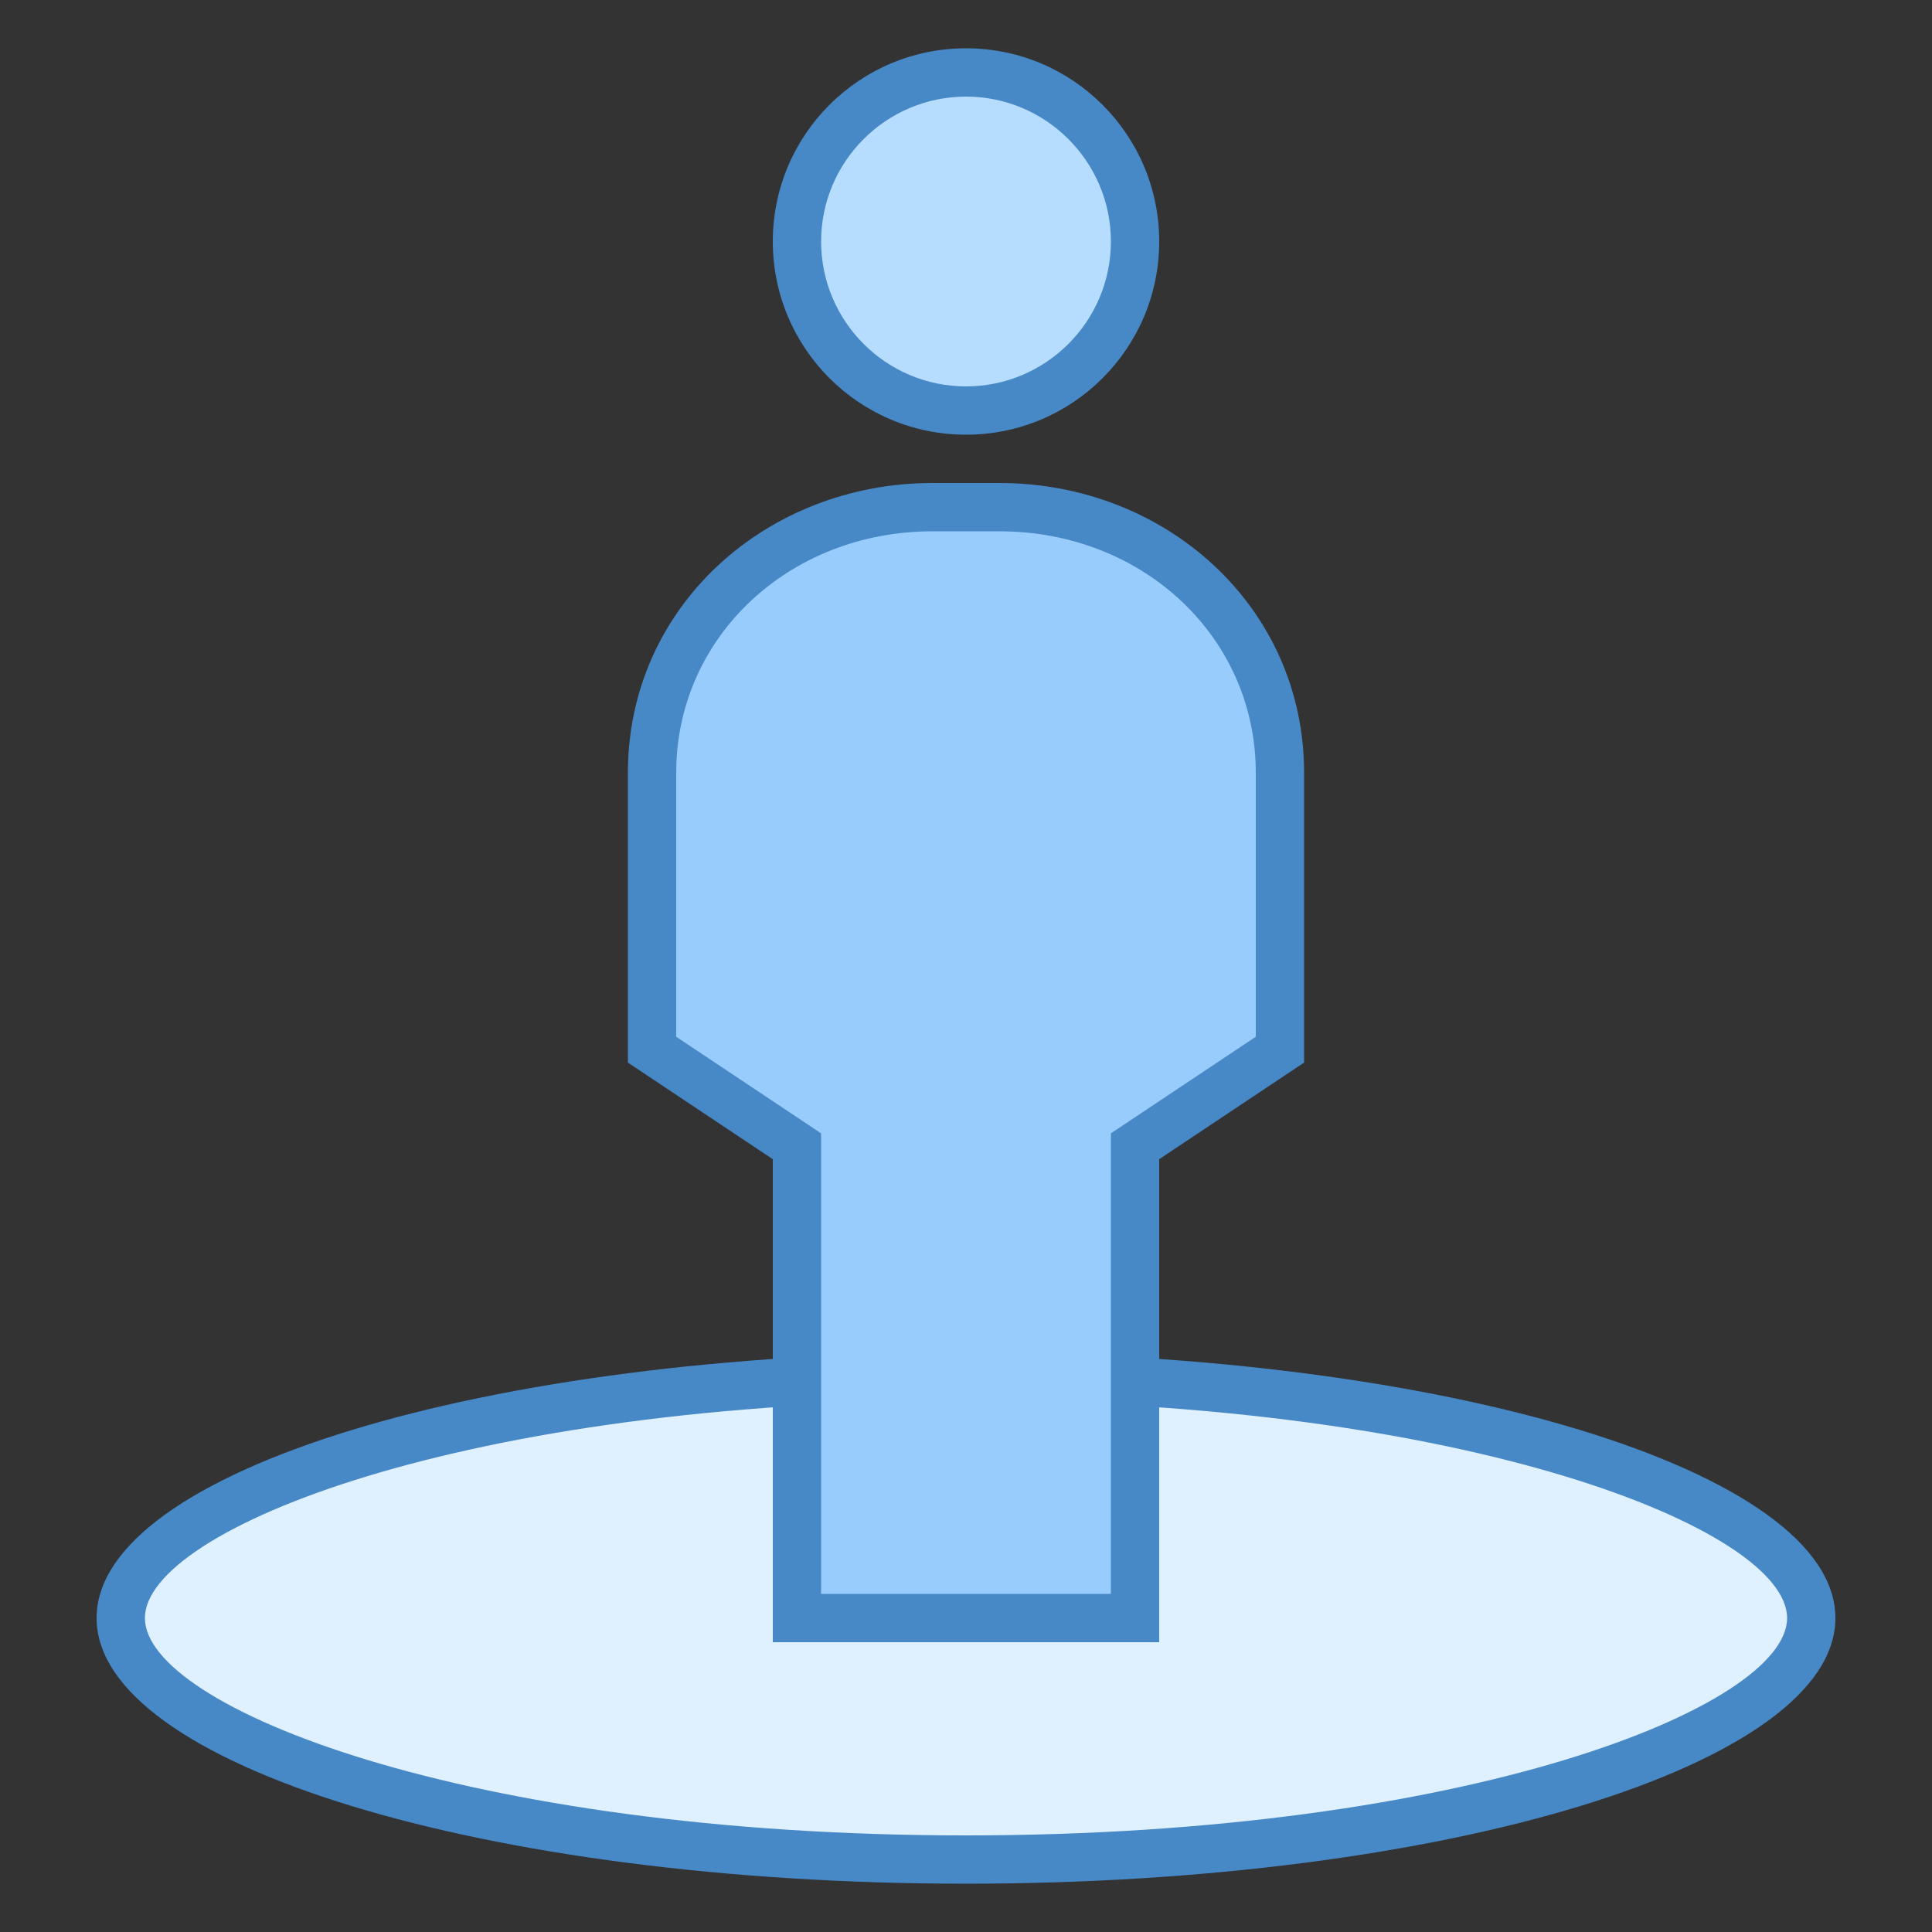
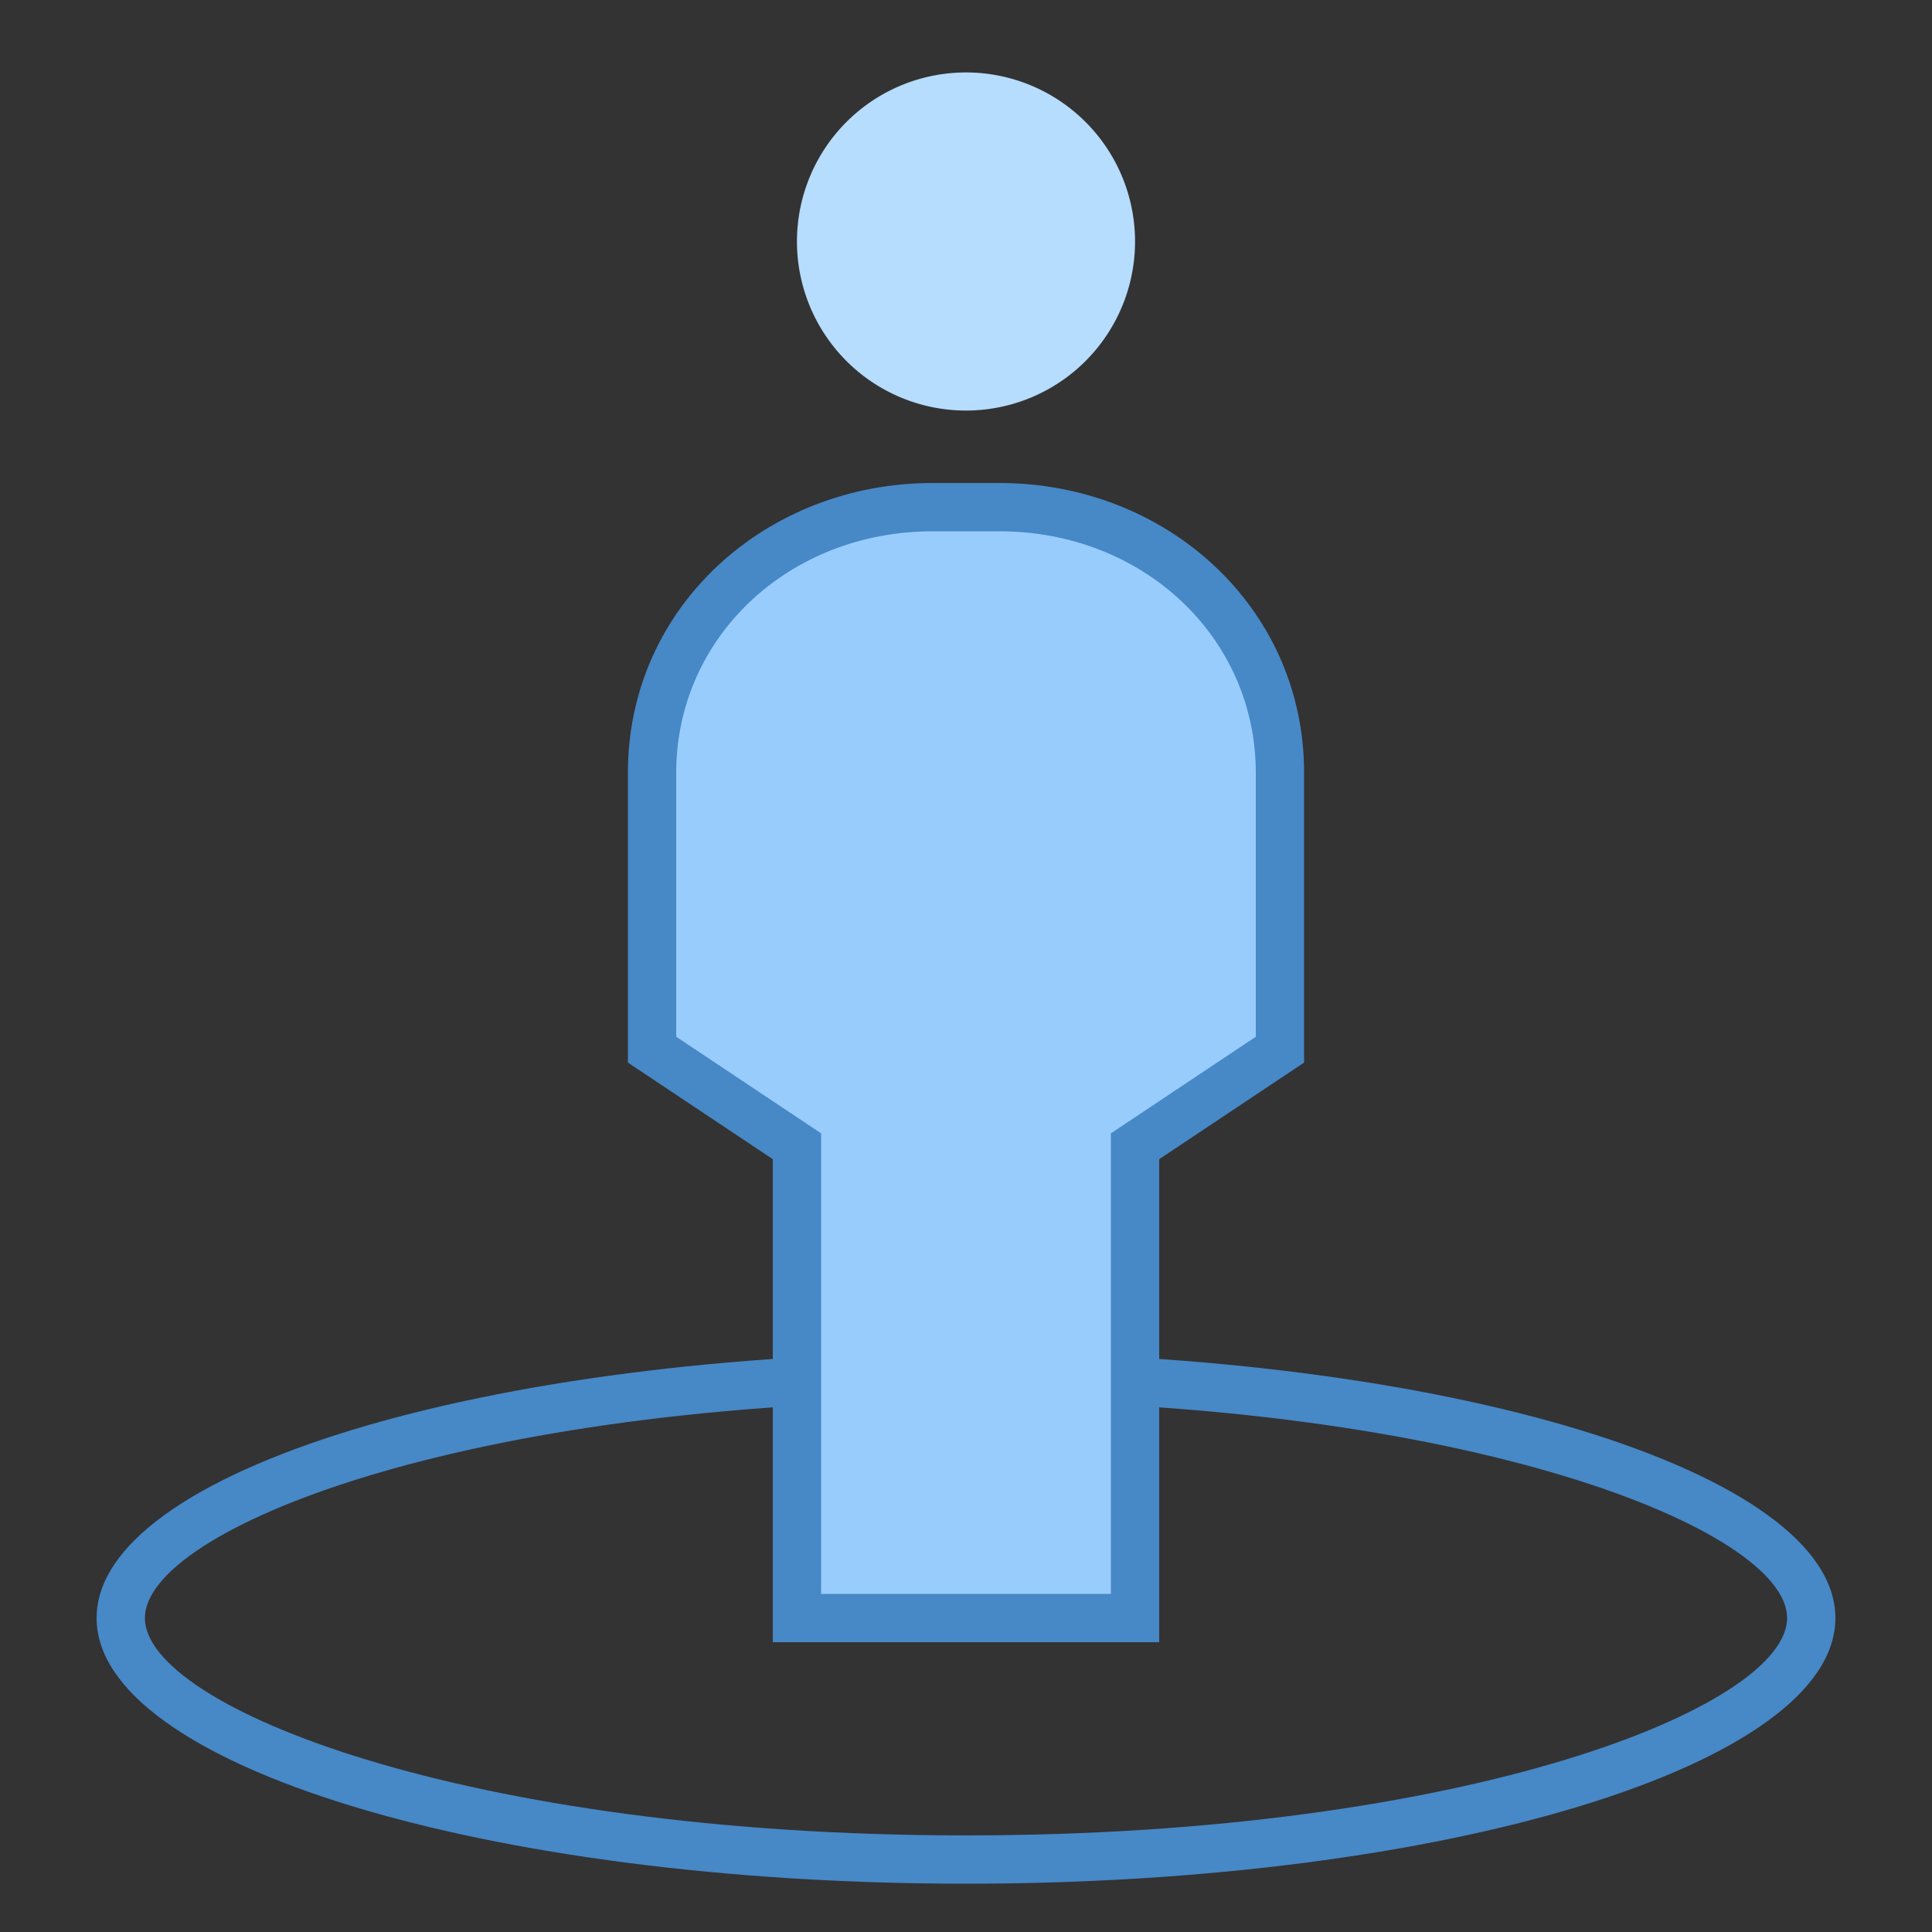
<svg xmlns="http://www.w3.org/2000/svg" viewBox="0 0 40 40" width="40px" height="40px">
  <rect x="0" y="0" width="40" height="40" fill="#333333" stroke="none" />
-   <path fill="#dff0fe" d="M20,38.5c-10.313,0-17.5-2.635-17.5-5s7.187-5,17.5-5s17.5,2.635,17.5,5S30.313,38.5,20,38.5z" />
  <path fill="#4788c7" d="M20,29c10.378,0,17,2.665,17,4.5S30.378,38,20,38S3,35.335,3,33.5S9.622,29,20,29 M20,28 c-9.941,0-18,2.462-18,5.5S10.059,39,20,39s18-2.462,18-5.5S29.941,28,20,28L20,28z" />
  <path fill="#b6dcfe" d="M20 1.5A3.5 3.5 0 1 0 20 8.5A3.5 3.5 0 1 0 20 1.5Z" />
-   <path fill="#4788c7" d="M20,2c1.654,0,3,1.346,3,3s-1.346,3-3,3s-3-1.346-3-3S18.346,2,20,2 M20,1c-2.209,0-4,1.791-4,4 s1.791,4,4,4s4-1.791,4-4S22.209,1,20,1L20,1z" />
  <g>
    <path fill="#98ccfd" d="M16.5,33.5v-9.768l-3-2V16c0-3.084,2.551-5.5,5.808-5.5h1.385c3.257,0,5.808,2.416,5.808,5.5v5.732 l-3,2V33.5H16.5z" />
    <path fill="#4788c7" d="M20.692,11C23.669,11,26,13.196,26,16v5.465l-2.555,1.703L23,23.465V24v9h-6v-9v-0.535 l-0.445-0.297L14,21.465V16c0-2.804,2.331-5,5.308-5H20H20.692 M20.692,10H20h-0.692C15.867,10,13,12.559,13,16v6l3,2v10h8V24l3-2 v-6C27,12.559,24.133,10,20.692,10L20.692,10z" />
  </g>
</svg>